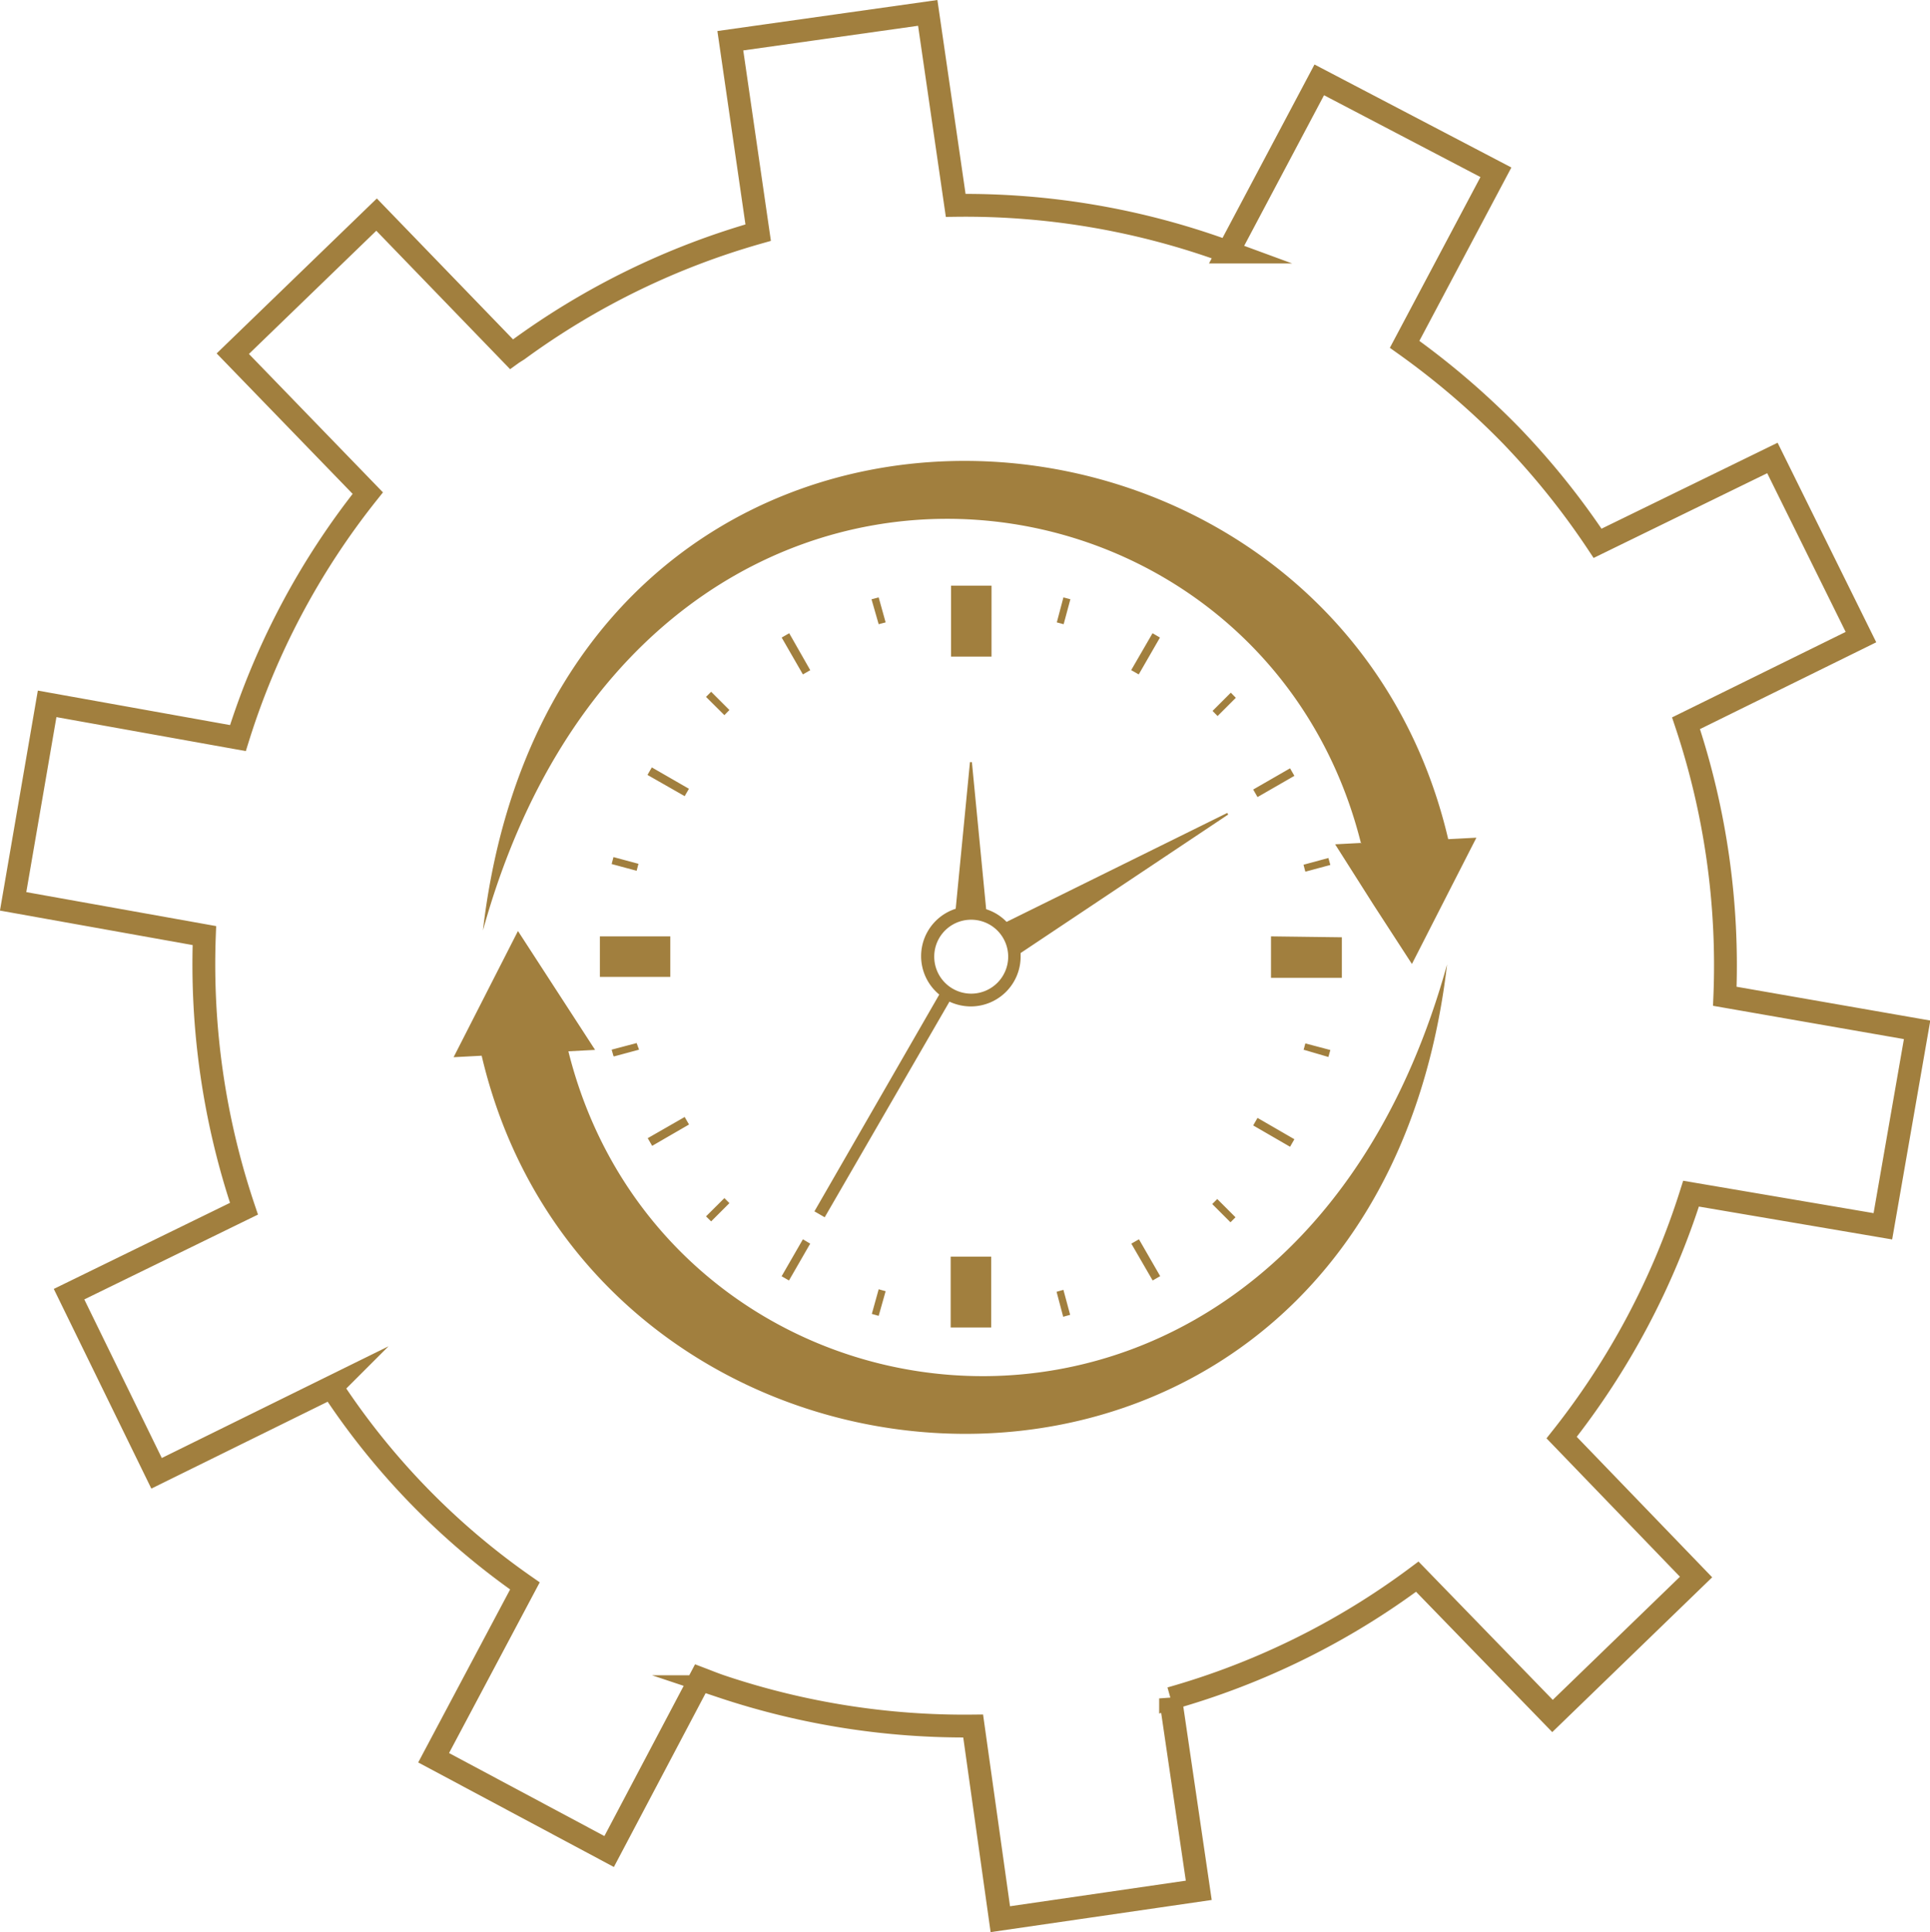
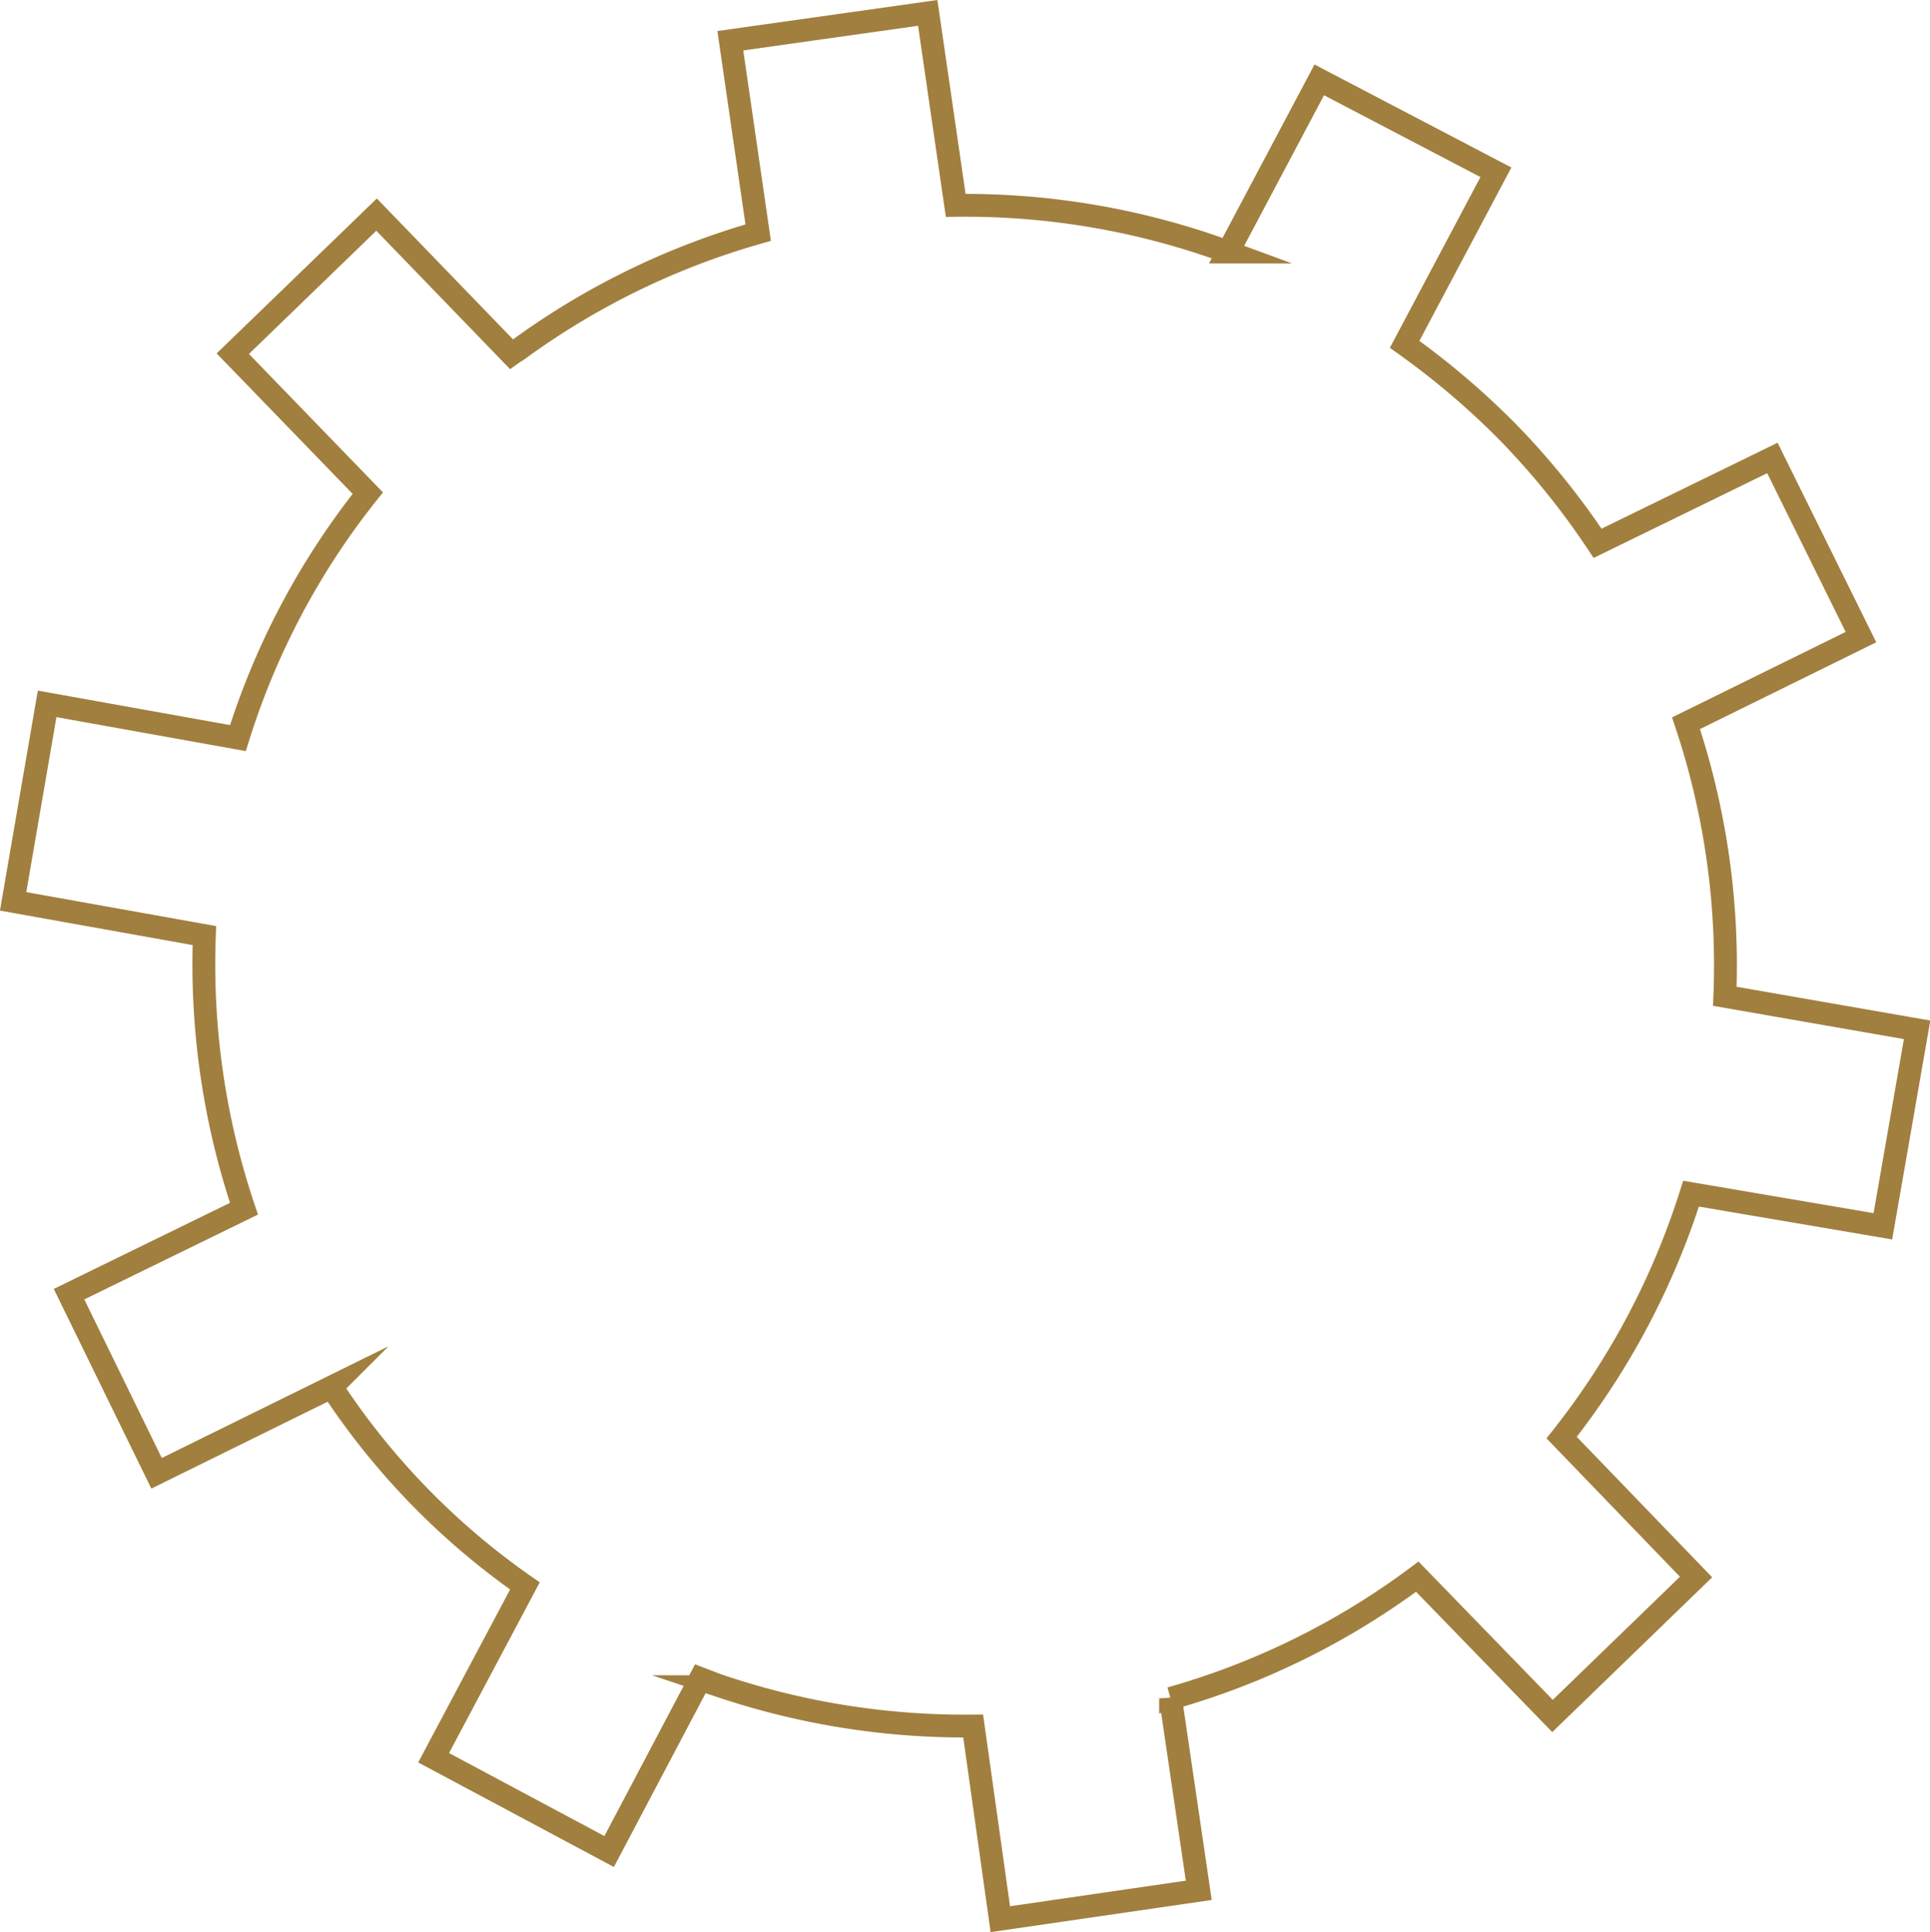
<svg xmlns="http://www.w3.org/2000/svg" viewBox="0 0 169.13 169.34">
  <defs>
    <style>.cls-1{fill:none;stroke:#a17f3e;stroke-miterlimit:10;stroke-width:2px;}.cls-2{fill:#a17f3e;fill-rule:evenodd;}</style>
  </defs>
  <g id="Слой_2" data-name="Слой 2">
    <g id="Layer_1" data-name="Layer 1">
      <path class="cls-1" d="M165,107.48l3-17.22-16.85-2.94a66.85,66.85,0,0,0-3.4-23.93l15.33-7.55-7.76-15.7L140,47.62a67.21,67.21,0,0,0-7.57-9.44,68.56,68.56,0,0,0-9.34-8l8-15.08L115.61,7l-8,15.09A66.74,66.74,0,0,0,83.75,18L81.3,1.13,64,3.57l2.44,16.82A66.26,66.26,0,0,0,45.39,30.67c-.2.13-.39.24-.57.37L33,18.81,20.4,31,32.23,43.22A65.91,65.91,0,0,0,20.85,64.69l-16.72-3L1.15,79l16.76,3a67,67,0,0,0,3.47,23.94L6.05,113.43l7.67,15.7,15.34-7.56A64,64,0,0,0,46,139L38,154.06l15.38,8.22,8-15.16c.63.24,1.24.49,1.9.71a67.09,67.09,0,0,0,22,3.45l2.38,16.93,17.39-2.53-2.47-16.82a66.15,66.15,0,0,0,21.62-10.67l11.85,12.21,12.58-12.18L136.85,126a66.75,66.75,0,0,0,11.34-21.38Z" />
-       <path class="cls-2" d="M83.31,110.14h3.55v6.21H83.31v-6.21Zm-33.46-18,2.3-.12-3.38-5.21-3.38-5.21-2.82,5.53-2.82,5.53,2.46-.13c10.27,43.81,78.13,47.18,84.6-8-13.86,50-68,43.68-77,7.62Zm69.42-18.21c-9-36.07-63.09-42.35-76.95,7.62,6.46-55.2,74.33-51.82,84.59-8l2.47-.13-2.83,5.54-2.82,5.53-3.38-5.21L117,74l2.3-.12Zm-17.6,37.92-.66.38L99.14,109l.67-.38,1.86,3.23Zm-33.17,0,1.86-3.23L71,109l-1.86,3.23-.66-.38Zm44.93-12-.38.66-3.23-1.87.38-.66,3.23,1.87Zm-3.61-30.65.38.66,3.23-1.86-.38-.66-3.23,1.86Zm7.77,12.95v3.55h-6.21V82.07Zm-25,31.07.6-.17.59,2.19-.61.17-.58-2.19Zm13.64-7.69.44-.44,1.6,1.6-.44.44-1.6-1.6Zm8-13.48.16-.6,2.19.58-.17.61L114.22,92Zm.16-15.65,2.19-.59-.17-.61-2.18.59.16.61Zm-7.69-13.64,1.6-1.6-.44-.45-1.6,1.6.44.45ZM77,115.33l-.6-.17L77,113l.61.17L77,115.33Zm6.34-64v6.22h3.55V51.33ZM71,58.73,69.16,55.5l-.66.38,1.86,3.23.66-.38Zm28.12,0,.67.38,1.86-3.23L101,55.5l-1.87,3.23ZM60.35,69.12l-3.23-1.86-.38.66L60,69.78l.38-.66ZM56.74,99.77,60,97.9l.38.66-3.23,1.87-.38-.66Zm2-17.7v3.55H52.57V82.07ZM76.37,52.52,77,54.71l.61-.16L77,52.36l-.6.16Zm-14.5,8.56,1.61,1.6.44-.45-1.6-1.6-.45.45ZM53.6,75.73l2.19.59.16-.61-2.19-.59-.16.61Zm.16,16.83L53.6,92l2.19-.58L56,92l-2.19.59Zm8.56,14.49-.45-.44,1.61-1.6.44.44-1.6,1.6ZM93.21,54.71l.59-2.19-.61-.16-.58,2.19.6.16Zm-10,33.07L72.27,106.69l-.9-.52,10.94-19a4.36,4.36,0,0,1,1.44-7.52L85,66.8h.17l1.25,12.89a4.27,4.27,0,0,1,1.79,1.11l19.34-9.55.08.14L89.44,83.53c0,.11,0,.21,0,.31a4.37,4.37,0,0,1-4.37,4.37,4.44,4.44,0,0,1-1.89-.43Zm1.89-7.17a3.24,3.24,0,1,1-3.23,3.23A3.23,3.23,0,0,1,85.08,80.61Z" />
    </g>
  </g>
</svg>